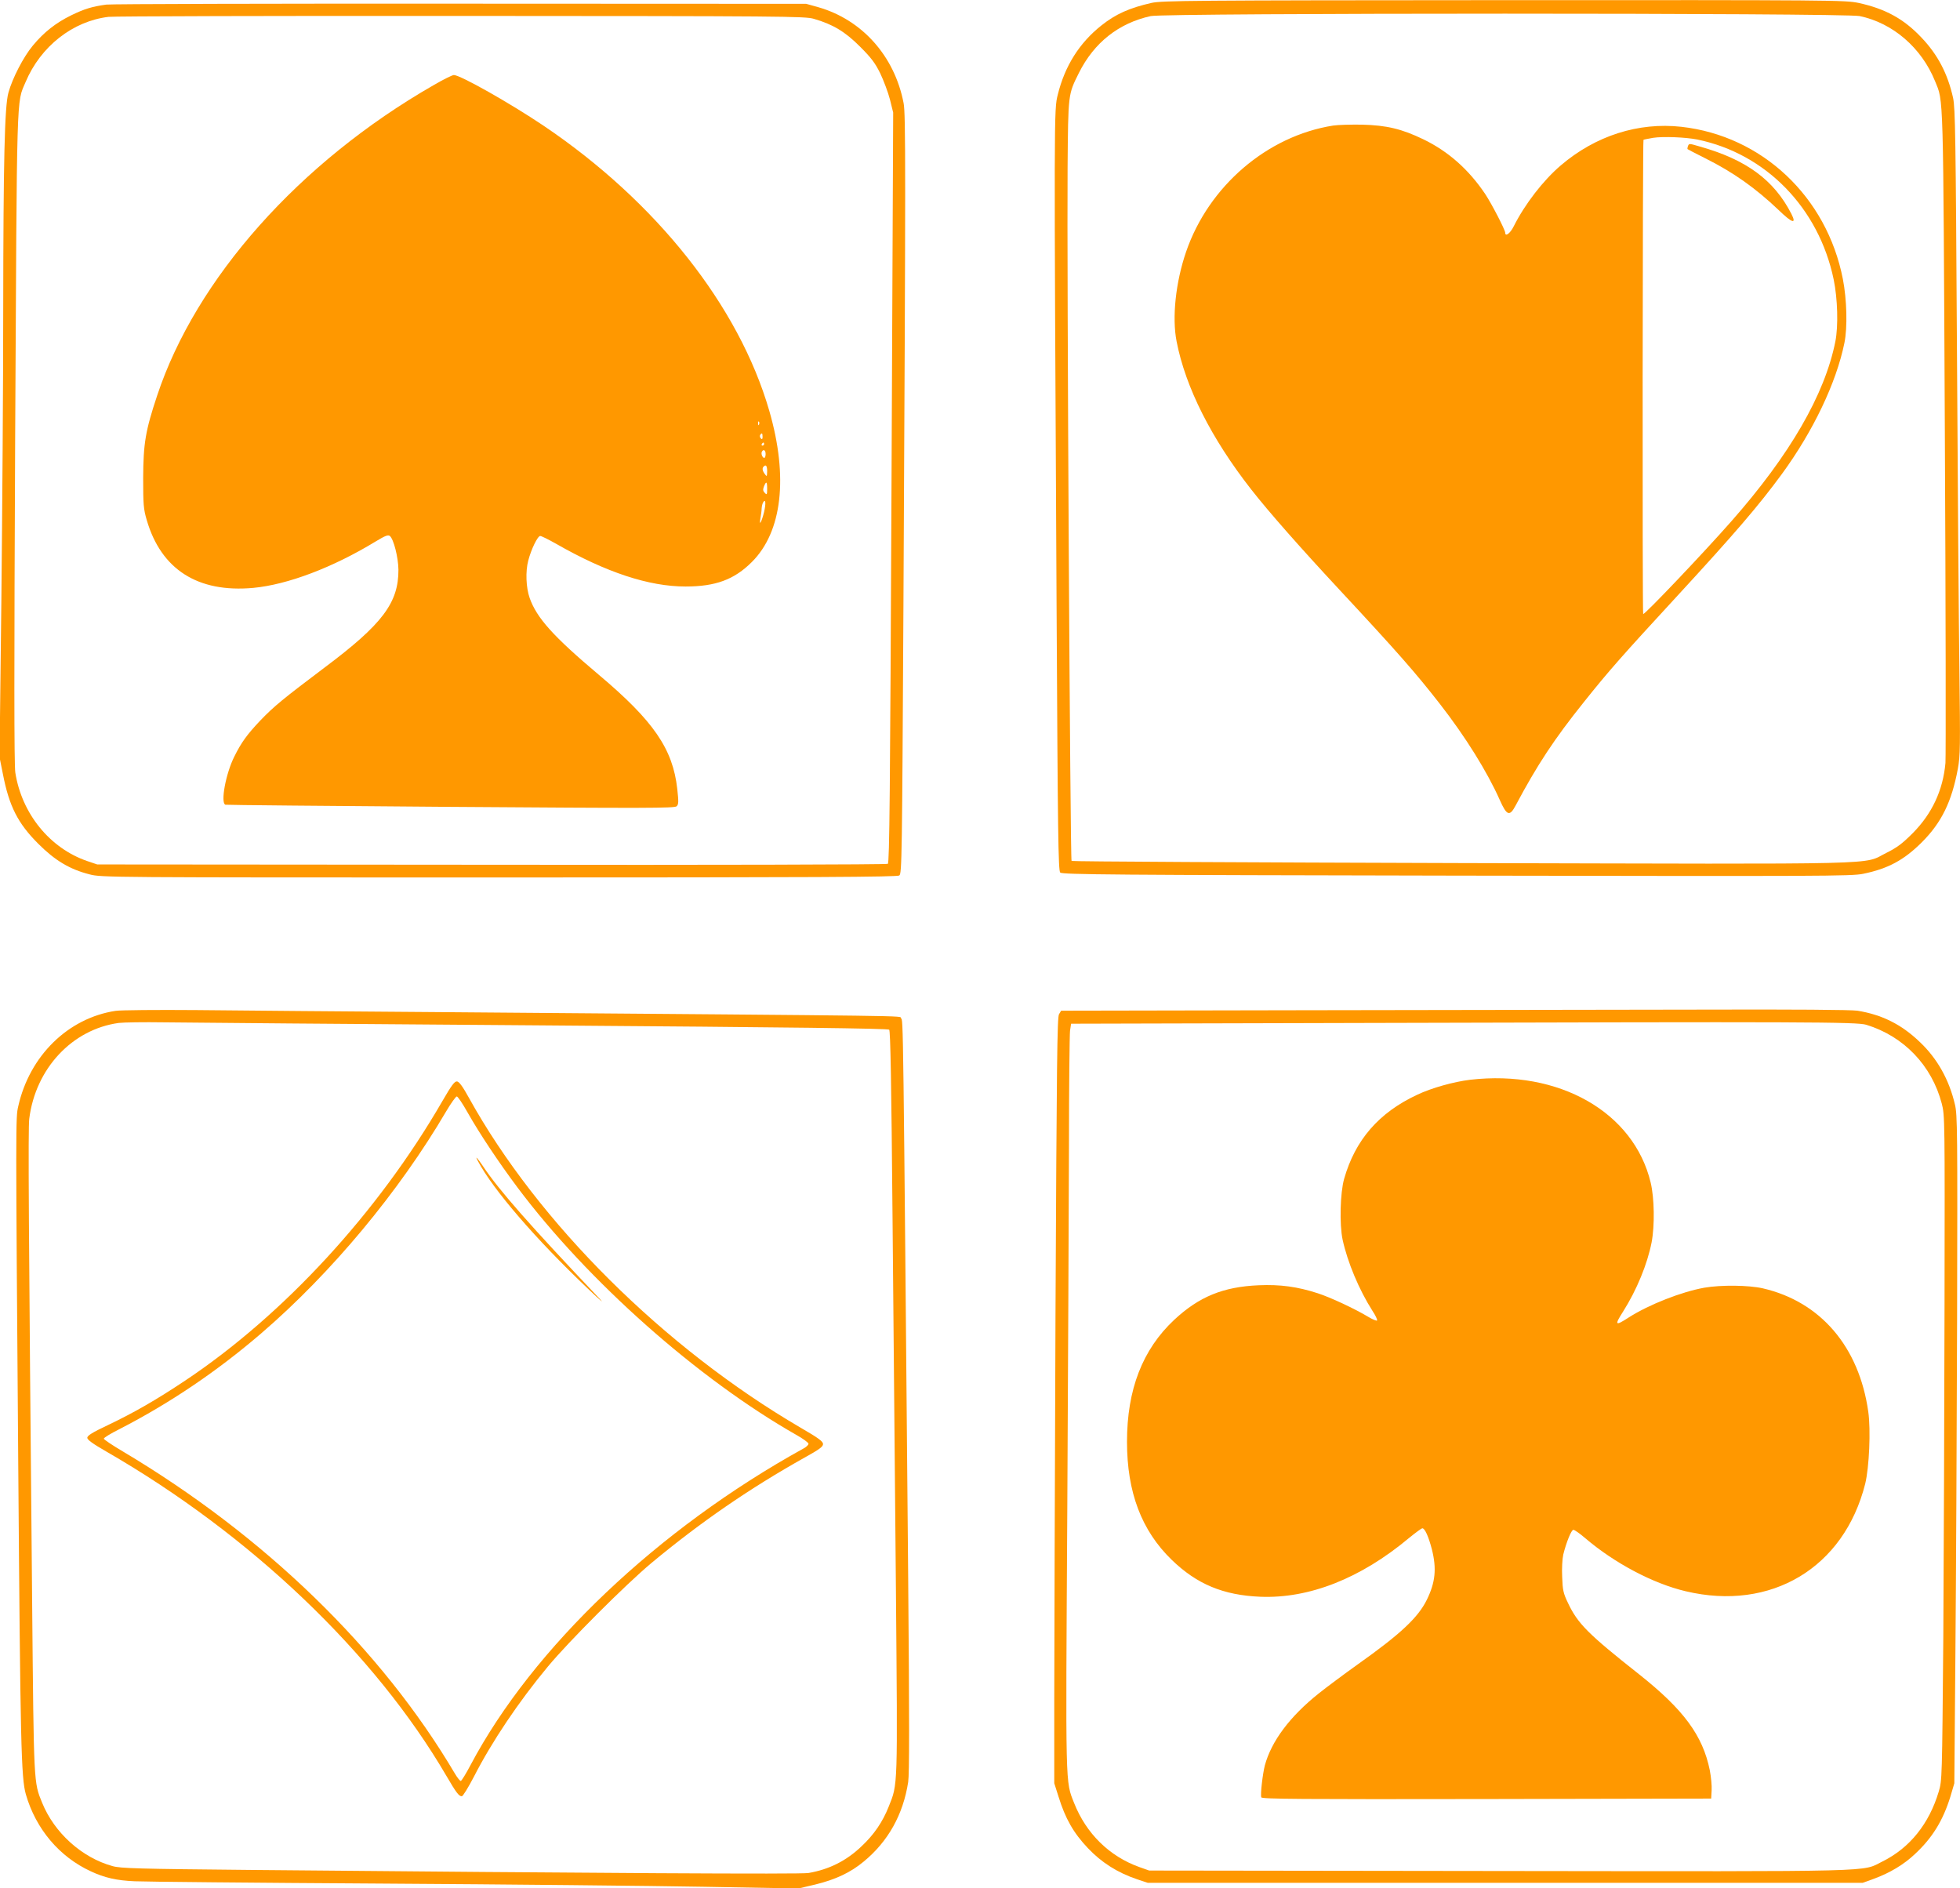
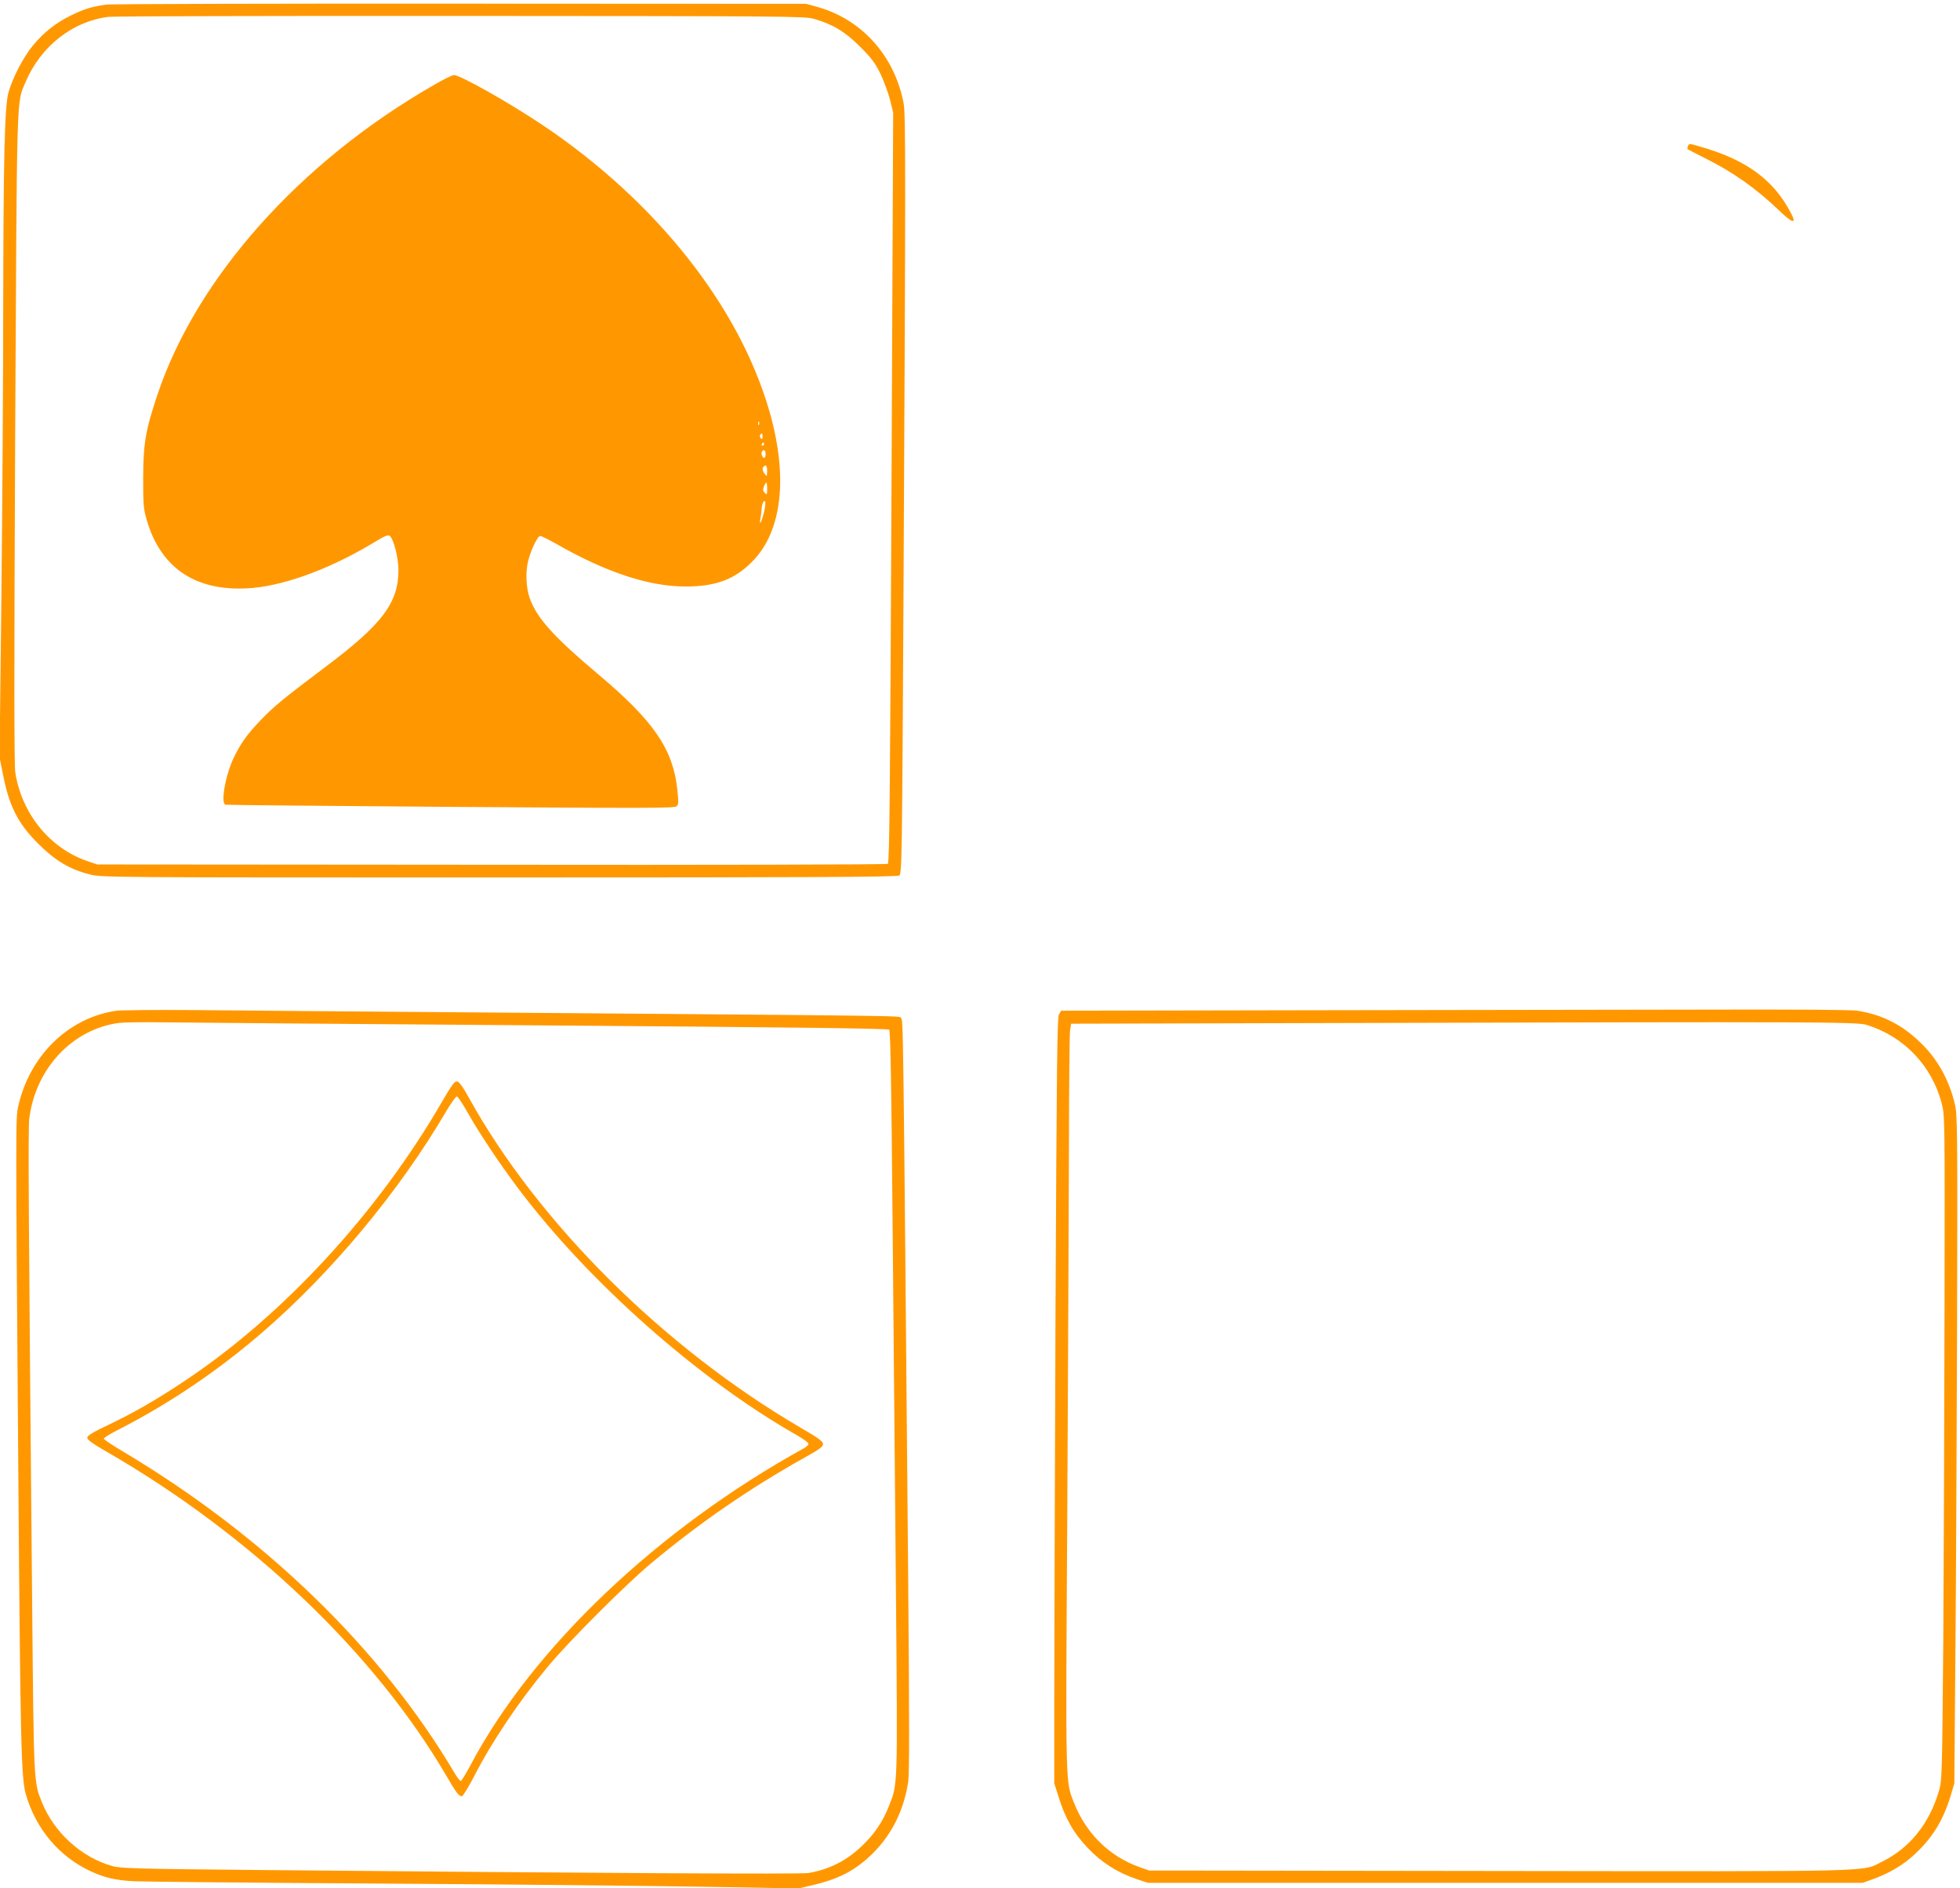
<svg xmlns="http://www.w3.org/2000/svg" version="1.0" width="1280pt" height="1233pt" viewBox="0 0 1280 1233" preserveAspectRatio="xMidYMid meet">
  <g transform="translate(0,1233) scale(0.1,-0.1)" fill="#ff9800" stroke="none">
-     <path d="M7520 12311 c-145 -33 -234 -73 -327 -147 -144 -114 -239 -265 -285 -452 -25 -101 -25 -84 -8 -3321 8 -1514 11 -1746 24 -1759 13 -13 340 -16 2588 -20 2388 -4 2579 -4 2656 12 161 33 266 89 383 206 128 128 195 264 235 480 16 86 16 145 10 645 -4 303 -11 1250 -16 2105 -8 1383 -11 1563 -25 1630 -35 158 -100 283 -207 395 -115 122 -236 188 -411 226 -88 18 -154 19 -2316 18 -2052 -1 -2232 -3 -2301 -18z m4625 -86 c216 -45 404 -207 492 -425 56 -139 53 -25 64 -2290 6 -1152 7 -2125 4 -2162 -16 -179 -88 -332 -214 -459 -69 -69 -103 -94 -171 -128 -163 -80 72 -74 -2775 -67 -1397 4 -2543 10 -2547 14 -9 9 -31 3887 -26 4527 4 487 3 476 74 619 99 198 260 325 469 371 94 21 4531 21 4630 0z" />
-     <path d="M8706 11510 c-431 -68 -813 -396 -960 -824 -68 -198 -93 -429 -62 -586 58 -299 227 -634 487 -966 114 -146 323 -383 580 -659 378 -406 495 -540 651 -740 169 -217 310 -444 392 -628 46 -104 65 -111 104 -37 142 267 253 435 447 677 163 204 245 297 610 693 375 407 531 589 682 795 204 279 355 595 408 855 21 101 16 285 -10 418 -105 537 -527 935 -1055 994 -280 31 -560 -58 -787 -252 -114 -97 -234 -252 -307 -397 -23 -47 -56 -71 -56 -43 0 19 -91 194 -132 255 -108 160 -241 277 -402 355 -141 68 -240 92 -401 96 -71 1 -156 -1 -189 -6z m2378 -91 c448 -92 794 -447 891 -914 26 -126 31 -304 11 -405 -69 -347 -298 -742 -680 -1175 -185 -210 -561 -605 -575 -605 -6 0 -4 3091 2 3097 2 2 31 7 63 13 66 10 211 4 288 -11z" />
    <path d="M11023 11375 c-3 -9 -4 -17 -2 -19 2 -2 54 -29 114 -59 185 -92 332 -197 482 -340 88 -85 117 -93 82 -24 -113 221 -294 355 -601 441 -69 20 -67 20 -75 1z" />
    <path d="M694 12300 c-92 -13 -141 -27 -229 -70 -100 -49 -178 -110 -250 -197 -62 -74 -134 -214 -160 -308 -25 -90 -33 -442 -34 -1420 0 -467 -6 -1316 -12 -1885 l-12 -1035 22 -110 c41 -211 98 -322 231 -455 109 -109 205 -167 336 -200 76 -20 124 -20 2674 -20 2073 0 2600 3 2613 13 17 11 18 123 27 1762 15 2857 15 3212 1 3282 -59 307 -271 544 -557 626 l-79 22 -2255 1 c-1240 1 -2283 -2 -2316 -6z m4621 -93 c125 -36 204 -84 301 -181 74 -74 99 -107 133 -176 22 -47 51 -123 63 -170 l21 -85 -11 -2449 c-9 -1991 -13 -2451 -24 -2457 -7 -5 -1172 -8 -2588 -6 l-2575 2 -65 22 c-245 84 -428 310 -470 578 -8 50 -8 680 -1 2185 12 2309 8 2182 68 2324 98 233 308 398 542 426 36 4 1074 7 2306 6 2104 -1 2244 -2 2300 -19z" />
    <path d="M2830 11773 c-876 -503 -1551 -1263 -1804 -2027 -76 -228 -90 -312 -91 -536 0 -175 2 -203 23 -275 94 -324 334 -477 696 -444 224 21 520 133 799 303 63 38 81 45 93 36 25 -21 55 -140 56 -220 1 -216 -104 -356 -482 -639 -268 -202 -330 -252 -421 -347 -85 -90 -123 -142 -168 -233 -57 -112 -92 -305 -59 -316 7 -2 670 -8 1473 -14 1280 -9 1461 -9 1474 4 13 12 13 30 4 113 -29 261 -154 444 -513 746 -298 251 -405 371 -451 501 -24 68 -28 174 -9 245 19 73 61 160 78 160 8 0 54 -23 102 -50 328 -188 608 -280 847 -280 196 0 318 45 433 160 198 197 239 555 114 987 -198 684 -737 1365 -1474 1862 -220 148 -544 331 -586 331 -10 0 -71 -30 -134 -67z m2127 -2215 c-3 -8 -6 -5 -6 6 -1 11 2 17 5 13 3 -3 4 -12 1 -19z m23 -80 c0 -16 -3 -19 -11 -11 -6 6 -8 16 -5 22 11 17 16 13 16 -11z m10 -48 c0 -5 -5 -10 -11 -10 -5 0 -7 5 -4 10 3 6 8 10 11 10 2 0 4 -4 4 -10z m10 -65 c0 -14 -4 -25 -9 -25 -12 0 -23 29 -15 41 10 18 24 9 24 -16z m10 -112 c-1 -36 -2 -37 -15 -19 -16 21 -19 39 -8 49 15 16 23 5 23 -30z m0 -115 c0 -38 -2 -41 -15 -27 -12 12 -14 21 -6 42 15 38 21 33 21 -15z m-20 -151 c-16 -65 -34 -99 -24 -42 4 22 8 51 8 65 1 14 5 32 10 40 16 25 19 -6 6 -63z" />
    <path d="M755 5729 c-310 -47 -562 -293 -636 -624 -17 -72 -17 -95 0 -2315 14 -1858 19 -2069 50 -2178 65 -225 218 -407 424 -502 90 -42 168 -60 287 -65 58 -3 780 -10 1605 -15 825 -5 1777 -15 2115 -21 l615 -11 110 26 c131 32 230 78 316 150 159 131 257 306 290 519 8 53 8 402 0 1332 -33 3736 -32 3639 -47 3656 -15 17 194 14 -2924 39 -668 5 -1424 11 -1680 14 -256 2 -492 0 -525 -5z m2795 -95 c1627 -12 2248 -20 2257 -28 8 -8 14 -332 22 -1246 6 -679 16 -1768 22 -2420 11 -1299 13 -1257 -47 -1407 -40 -101 -96 -183 -177 -259 -100 -96 -213 -152 -347 -175 -51 -9 -1372 -1 -3645 20 -732 7 -848 10 -900 25 -200 55 -380 217 -460 414 -55 135 -54 114 -65 1297 -23 2495 -27 3103 -19 3169 41 328 280 584 584 626 33 4 166 6 295 4 129 -2 1245 -11 2480 -20z" />
    <path d="M2888 5138 c-419 -725 -1035 -1394 -1678 -1823 -189 -126 -333 -209 -507 -292 -100 -47 -133 -68 -133 -82 0 -13 36 -39 123 -89 944 -544 1754 -1317 2223 -2120 63 -108 81 -132 100 -132 7 0 42 57 79 128 118 230 291 488 483 719 134 162 508 536 677 677 321 267 643 488 1000 688 96 53 120 71 120 88 0 17 -29 39 -145 106 -894 522 -1716 1340 -2167 2154 -40 73 -64 106 -78 108 -16 2 -35 -23 -97 -130z m167 -75 c76 -134 200 -321 325 -488 458 -611 1177 -1249 1822 -1616 43 -24 78 -50 78 -57 0 -7 -14 -21 -31 -30 -953 -526 -1770 -1302 -2176 -2068 -30 -57 -59 -104 -64 -104 -5 0 -22 21 -37 46 -480 814 -1244 1555 -2170 2106 -68 40 -124 78 -124 83 -1 6 45 34 103 63 328 169 634 375 925 625 458 394 900 925 1208 1450 31 53 63 97 69 97 7 0 39 -48 72 -107z" />
-     <path d="M3121 4748 c100 -188 377 -509 719 -834 80 -76 113 -104 74 -63 -448 471 -659 711 -760 864 -38 56 -54 73 -33 33z" />
    <path d="M8528 5733 l-1598 -3 -14 -23 c-12 -19 -15 -311 -23 -1967 -4 -1070 -8 -2195 -8 -2500 l0 -555 28 -88 c44 -142 97 -236 192 -336 88 -93 193 -160 321 -203 l69 -23 2335 0 2335 0 72 26 c106 39 196 93 269 162 114 106 183 219 231 374 l26 88 7 850 c4 468 9 1449 11 2180 3 1227 2 1336 -14 1402 -38 163 -116 302 -231 410 -119 114 -246 177 -406 203 -42 6 -409 9 -1035 7 -533 -1 -1689 -3 -2567 -4z m3660 -95 c245 -75 428 -266 493 -515 20 -76 20 -103 18 -1313 -1 -679 -5 -1656 -8 -2170 -8 -928 -8 -936 -30 -1010 -63 -210 -189 -367 -366 -455 -142 -70 31 -66 -2502 -63 l-2288 3 -65 23 c-195 70 -346 218 -425 417 -58 147 -56 76 -45 1905 5 921 10 1995 11 2385 0 391 4 730 7 755 l7 45 1940 5 c2876 8 3189 7 3253 -12z" />
-     <path d="M9601 5279 c-107 -13 -251 -53 -346 -98 -251 -117 -405 -296 -477 -549 -26 -91 -31 -298 -10 -397 32 -147 107 -327 195 -465 20 -30 33 -58 30 -63 -2 -4 -28 6 -56 23 -88 53 -248 128 -332 155 -133 43 -244 58 -385 52 -233 -10 -390 -75 -552 -226 -207 -194 -308 -455 -308 -796 0 -330 95 -580 292 -771 164 -159 337 -231 578 -241 319 -13 655 119 971 383 43 35 82 64 88 64 16 0 40 -53 62 -137 32 -127 23 -216 -33 -330 -57 -116 -172 -224 -453 -423 -88 -63 -201 -147 -251 -187 -190 -151 -311 -313 -354 -472 -14 -55 -30 -190 -23 -208 4 -11 251 -13 1472 -11 l1466 3 3 54 c2 30 -4 89 -12 131 -46 227 -171 396 -461 626 -332 262 -401 331 -464 464 -32 66 -36 86 -39 172 -3 54 1 119 7 146 20 81 53 162 66 162 8 0 42 -24 77 -54 192 -164 444 -297 656 -347 558 -133 1035 153 1173 702 26 107 37 351 20 470 -60 425 -312 719 -689 806 -93 21 -273 23 -382 4 -150 -27 -361 -110 -493 -194 -89 -58 -95 -52 -38 37 91 144 159 311 187 453 21 110 18 290 -6 390 -110 461 -599 739 -1179 672z" />
  </g>
</svg>